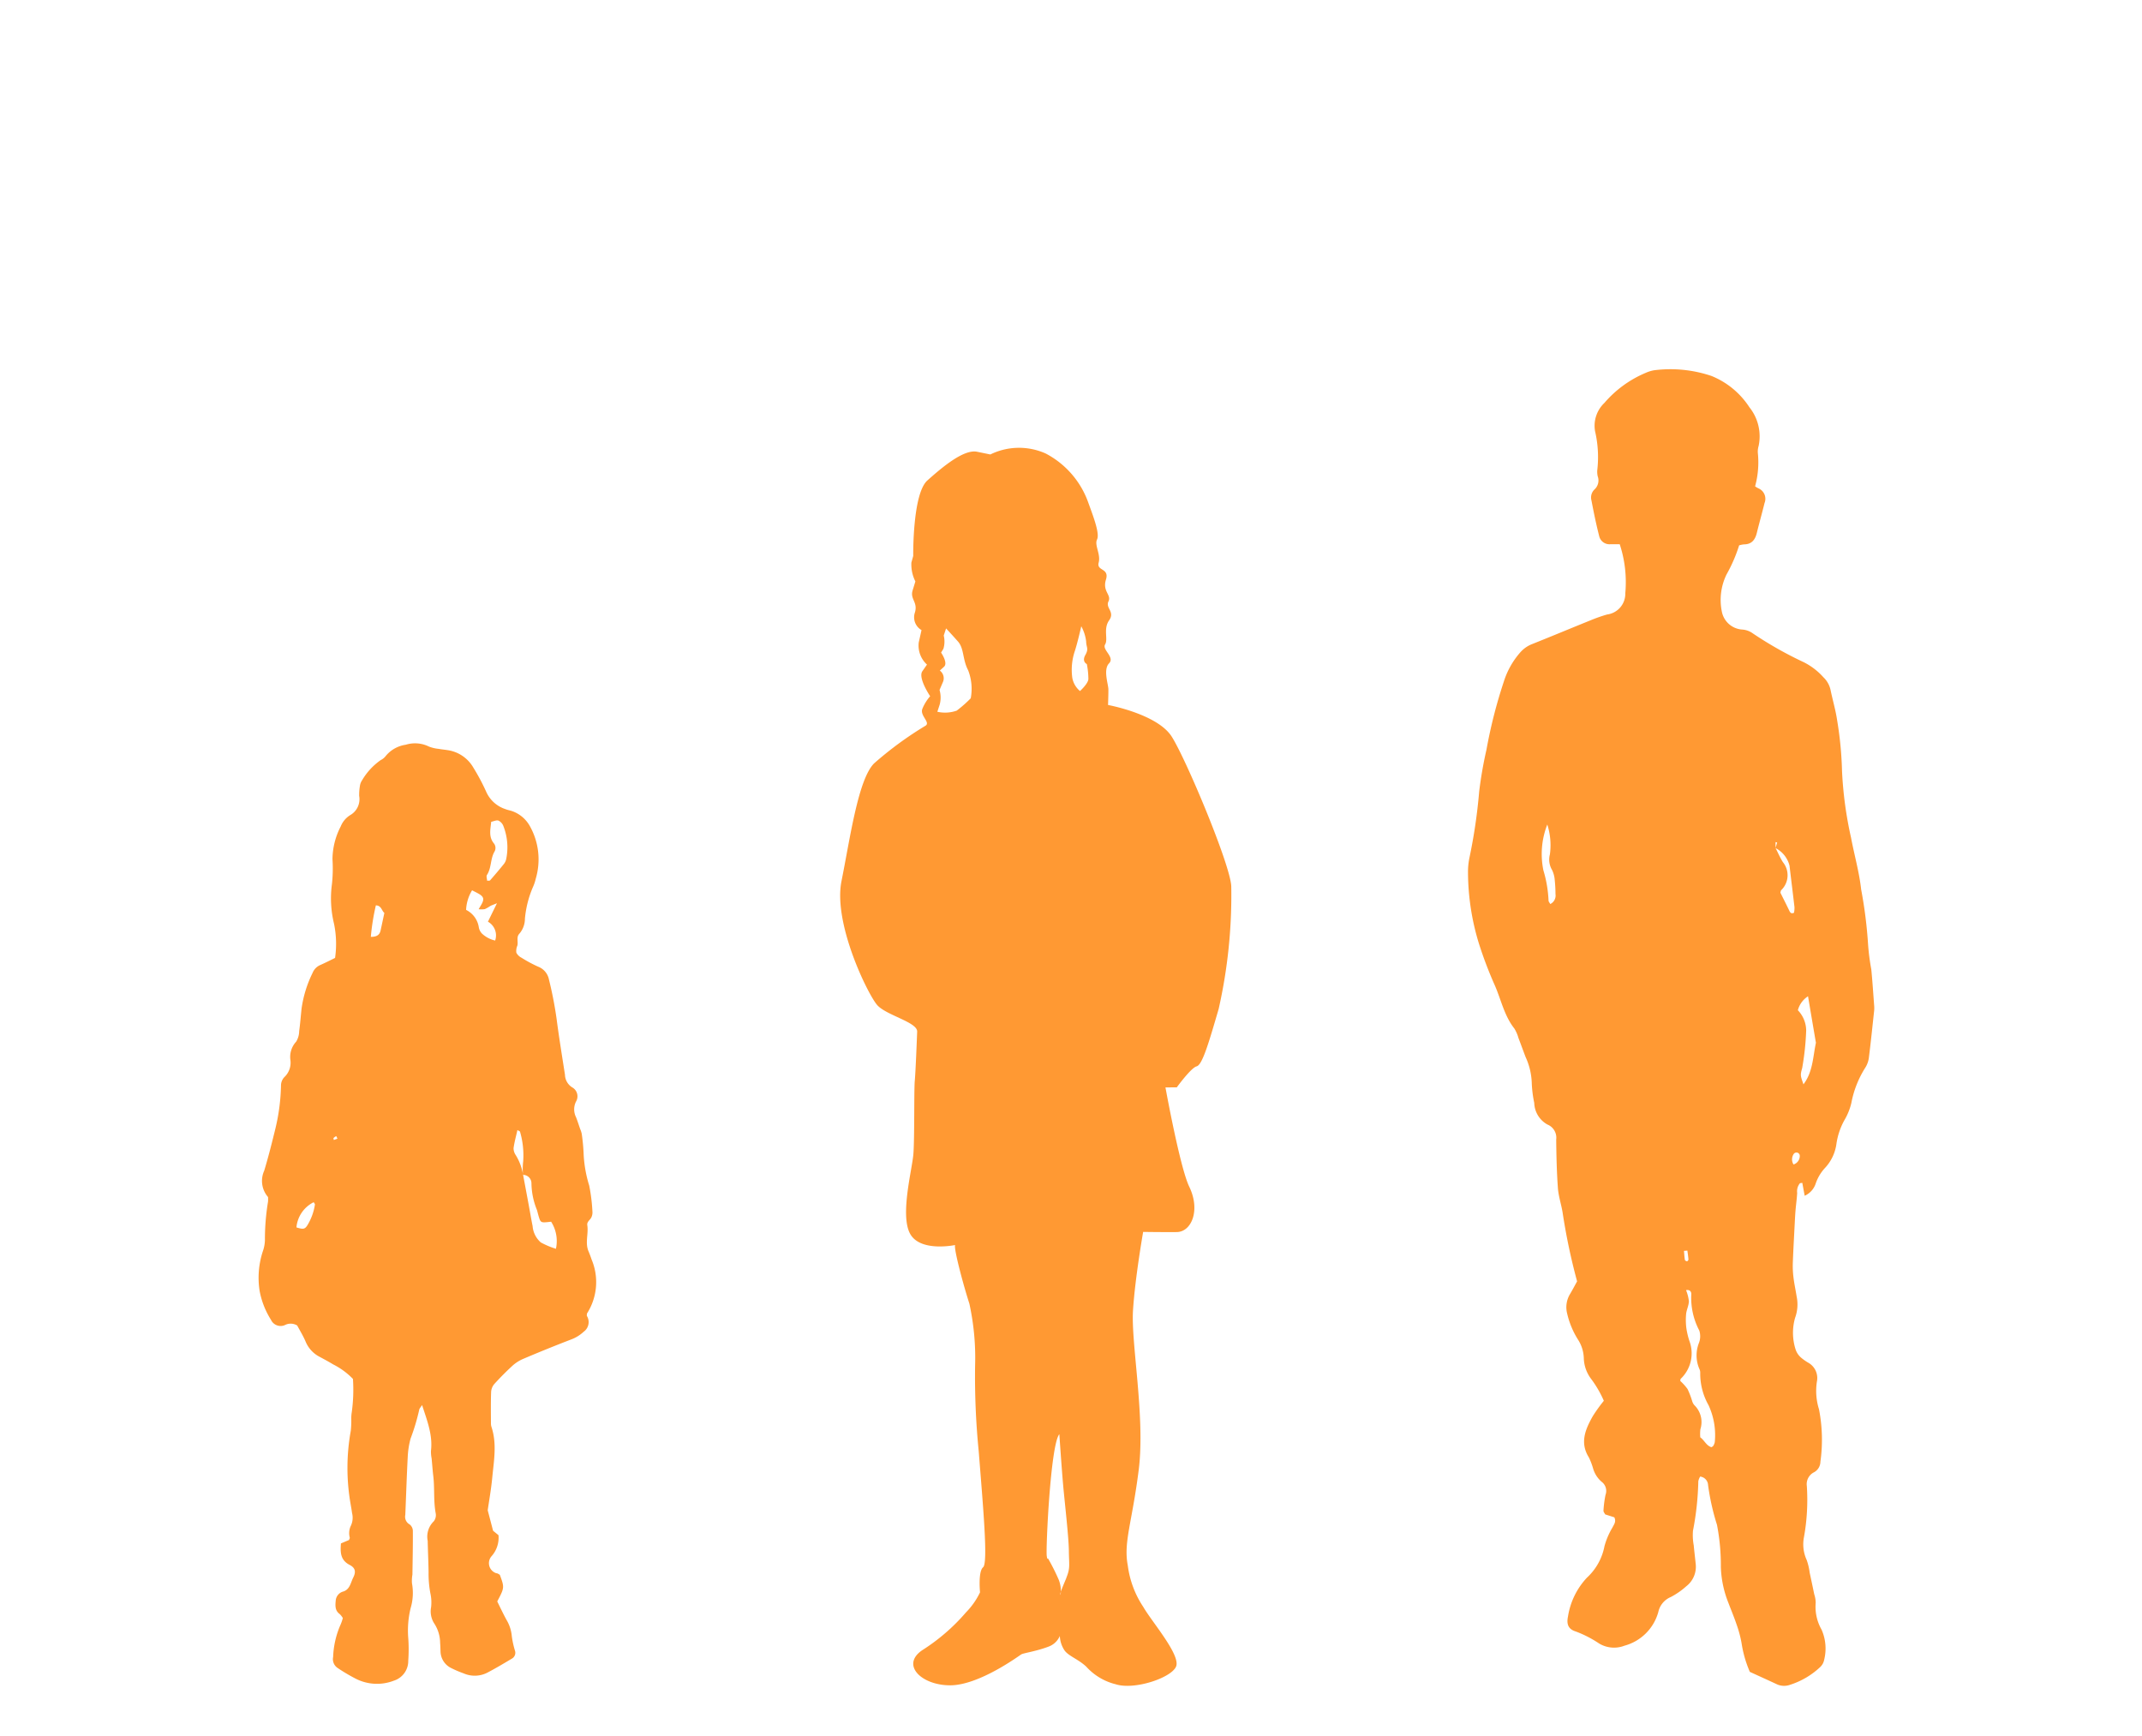
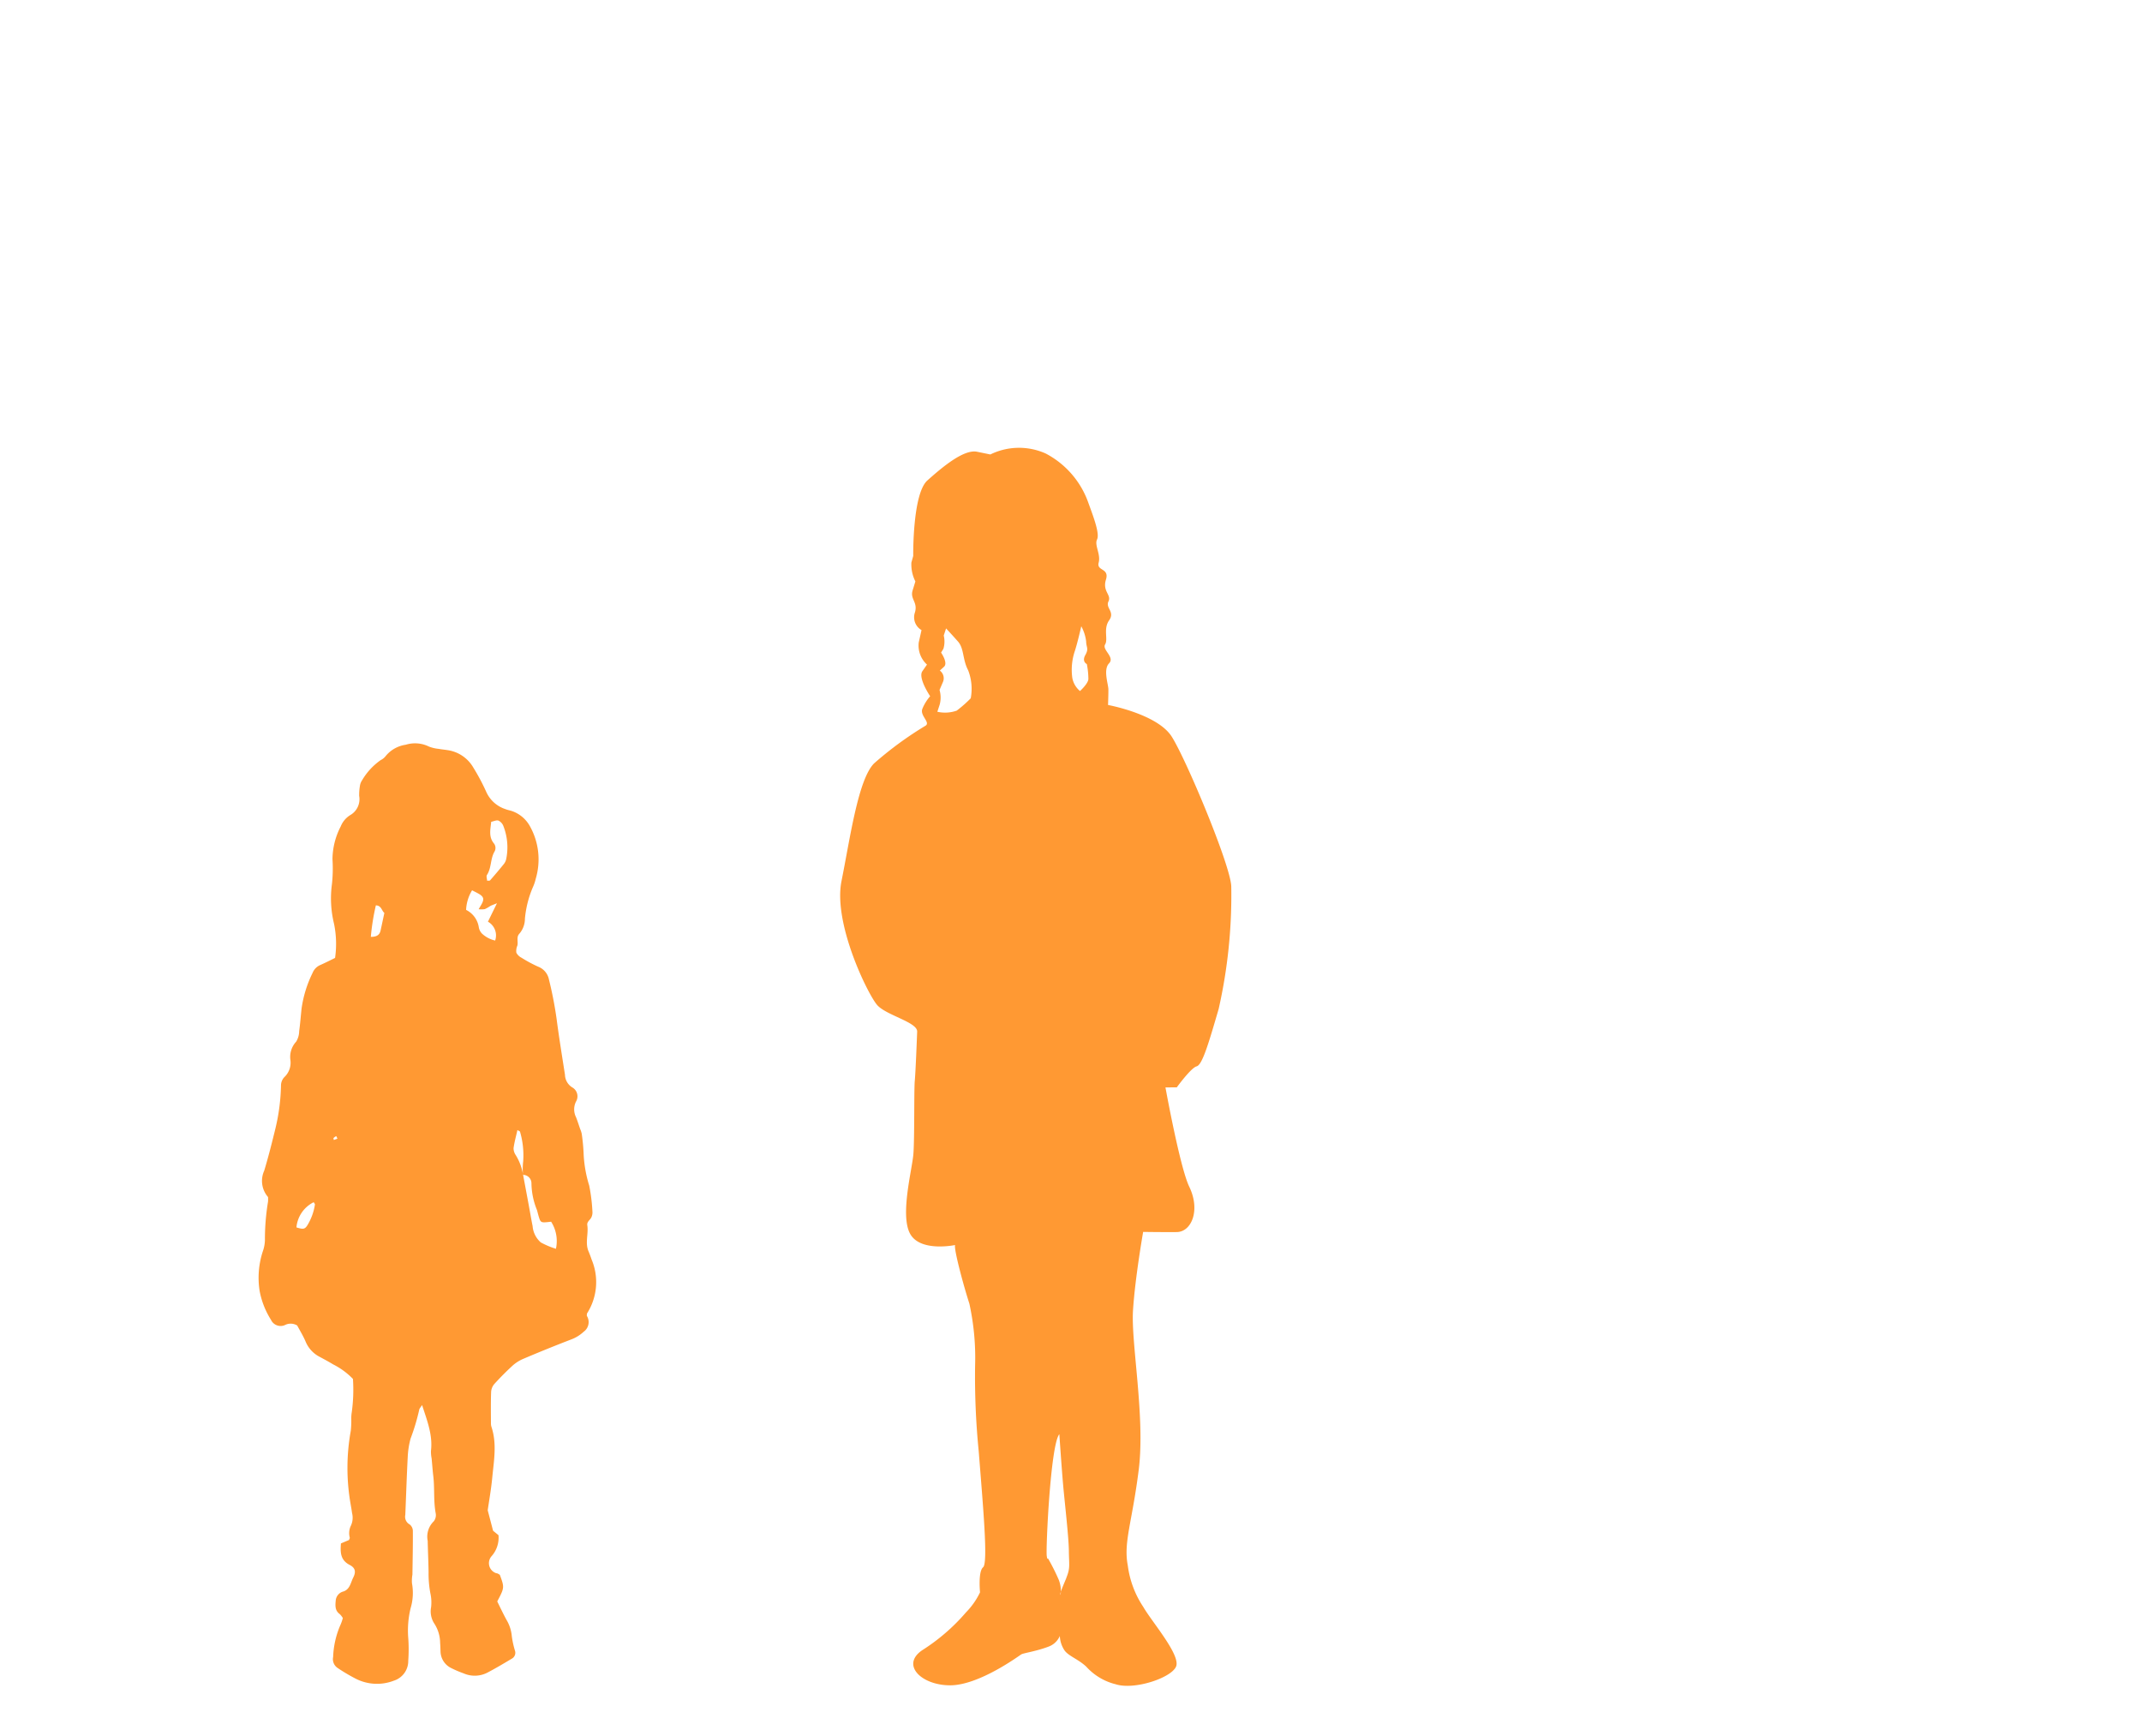
<svg xmlns="http://www.w3.org/2000/svg" width="232" height="188" viewBox="0 0 232 188">
  <defs>
    <clipPath id="clip-path">
      <rect id="Rectangle_2814" data-name="Rectangle 2814" width="232" height="188" transform="translate(683 973)" fill="none" />
    </clipPath>
  </defs>
  <g id="Dup-AD-children-to-adolescents-silhouettes-DT" transform="translate(-683 -973)" clip-path="url(#clip-path)">
    <g id="Group_2641" data-name="Group 2641" transform="translate(10.5 73.383)">
      <g id="Vrstva_1" transform="translate(700.5 980.127)">
        <path id="Path_1492" data-name="Path 1492" d="M24.849,83.034c.2.76.368,1.4.575,2.194.106.087.346.28.586.48a3,3,0,0,1-.742,2.267,1.142,1.142,0,0,0,.4,1.812c.076.044.178.04.258.076a2.129,2.129,0,0,1,.229.138c.509,1.375.506,1.394-.28,2.882.309.626.633,1.317,1,1.99a4.157,4.157,0,0,1,.579,1.79,9.887,9.887,0,0,0,.353,1.59.724.724,0,0,1-.342.822c-.855.509-1.71,1.022-2.591,1.485a2.992,2.992,0,0,1-2.634.116,11.845,11.845,0,0,1-1.375-.589,2.05,2.05,0,0,1-1.132-1.747c-.011-.317-.015-.637-.044-.953a3.892,3.892,0,0,0-.6-2.06,2.416,2.416,0,0,1-.378-1.816,4.524,4.524,0,0,0-.073-1.485,11.359,11.359,0,0,1-.2-2.3c-.015-1.135-.073-2.267-.095-3.4a2.312,2.312,0,0,1,.655-2.118,1.08,1.08,0,0,0,.211-.877c-.251-1.339-.1-2.7-.262-4.039-.076-.629-.116-1.263-.178-1.892a3.835,3.835,0,0,1-.073-.808c.211-1.732-.418-3.293-.961-4.978-.146.237-.3.378-.317.539a22.906,22.906,0,0,1-.932,3.1,9.279,9.279,0,0,0-.3,1.87c-.113,2.129-.178,4.261-.269,6.389a.948.948,0,0,0,.469,1.03.9.9,0,0,1,.349.68c.011,1.586-.022,3.173-.047,4.759a3.756,3.756,0,0,0-.047.939,5.793,5.793,0,0,1-.146,2.689,10.19,10.19,0,0,0-.258,3.238,17.187,17.187,0,0,1,0,2.449,2.231,2.231,0,0,1-1.561,2.169,5.056,5.056,0,0,1-4.1-.2,19.505,19.505,0,0,1-1.987-1.175A1.145,1.145,0,0,1,8.1,98.9a9.514,9.514,0,0,1,.771-3.424,4.812,4.812,0,0,0,.28-.793,2.031,2.031,0,0,0-.331-.426c-.539-.386-.488-.939-.437-1.481a1.1,1.1,0,0,1,.833-.972c.71-.24.782-.957,1.059-1.5.32-.633.229-1.059-.382-1.375C8.868,88.4,8.876,87.549,8.945,86.6l.873-.368c.033-.095.1-.186.084-.258a1.87,1.87,0,0,1,.135-1.324,2.039,2.039,0,0,0,.116-1.328c-.051-.36-.113-.717-.175-1.073a22.608,22.608,0,0,1,.036-7.856,10.282,10.282,0,0,0,.051-1.343,4.121,4.121,0,0,1,.055-.67,17.624,17.624,0,0,0,.127-3.595,7.96,7.96,0,0,0-2.14-1.572c-.466-.284-.946-.539-1.426-.8a3.253,3.253,0,0,1-1.55-1.645C4.87,64.146,4.509,63.56,4.211,63a1.363,1.363,0,0,0-1.343-.044,1.146,1.146,0,0,1-1.5-.575,8.9,8.9,0,0,1-1.23-3.133,9.188,9.188,0,0,1,.346-4.279,3.938,3.938,0,0,0,.229-1.193,24.951,24.951,0,0,1,.338-4.2,4.281,4.281,0,0,0,0-.488,2.662,2.662,0,0,1-.415-2.853c.458-1.514.844-3.053,1.219-4.592a21.658,21.658,0,0,0,.6-4.694,1.321,1.321,0,0,1,.353-.841,2.133,2.133,0,0,0,.666-1.848,2.427,2.427,0,0,1,.622-2,2.255,2.255,0,0,0,.327-1.146c.113-.808.171-1.623.258-2.434a12.761,12.761,0,0,1,1.2-3.882,1.552,1.552,0,0,1,.83-.841c.535-.237,1.055-.5,1.6-.768A10.763,10.763,0,0,0,8.2,19.5a11.578,11.578,0,0,1-.229-4.3,15.725,15.725,0,0,0,.058-2.718,7.879,7.879,0,0,1,.891-3.529A2.572,2.572,0,0,1,9.96,7.717a1.984,1.984,0,0,0,.961-2.074A5.9,5.9,0,0,1,11,4.57a1.442,1.442,0,0,1,.24-.626,6.983,6.983,0,0,1,2.012-2.18,1.517,1.517,0,0,0,.524-.418A3.441,3.441,0,0,1,15.967.1a3.408,3.408,0,0,1,2.514.2,3.912,3.912,0,0,0,1.044.247c.313.058.629.084.942.135A3.854,3.854,0,0,1,23.3,2.6a22.614,22.614,0,0,1,1.4,2.638A3.437,3.437,0,0,0,26.752,7.07c.251.106.528.142.782.237a3.541,3.541,0,0,1,1.834,1.536,7.356,7.356,0,0,1,.673,5.785,4.518,4.518,0,0,1-.251.779,11.182,11.182,0,0,0-.917,3.533,2.5,2.5,0,0,1-.6,1.626c-.357.371-.106.873-.222,1.3a1.434,1.434,0,0,0-.106.76,1.3,1.3,0,0,0,.564.546,14.666,14.666,0,0,0,1.794.964,1.874,1.874,0,0,1,1.172,1.39,41.489,41.489,0,0,1,.83,4.268c.262,2.019.593,4.032.906,6.044a1.66,1.66,0,0,0,.768,1.361,1.11,1.11,0,0,1,.429,1.546,1.884,1.884,0,0,0,0,1.692c.167.422.3.855.451,1.284a2.724,2.724,0,0,1,.167.513,21.212,21.212,0,0,1,.211,2.292,13.71,13.71,0,0,0,.6,3.322,19.238,19.238,0,0,1,.349,2.827,1.224,1.224,0,0,1-.135.651c-.146.269-.48.444-.422.811.146.939-.262,1.9.135,2.831.124.291.233.589.335.891a6.307,6.307,0,0,1-.506,5.844c0,.095-.033.2,0,.273a1.28,1.28,0,0,1-.357,1.7,4.063,4.063,0,0,1-1.379.844q-2.6,1-5.167,2.092a4.167,4.167,0,0,0-1.143.724c-.7.64-1.372,1.317-2.009,2.023a1.454,1.454,0,0,0-.327.855c-.04,1.128-.022,2.26-.018,3.391a1.286,1.286,0,0,0,.065.4c.6,1.83.247,3.675.073,5.513-.116,1.215-.335,2.423-.488,3.5Zm3.813-36.35a7.439,7.439,0,0,1,.025-1.481,9.131,9.131,0,0,0-.342-3.187c-.007-.055-.138-.091-.284-.186-.149.666-.327,1.306-.418,1.958a1.318,1.318,0,0,0,.229.746,5.85,5.85,0,0,1,.8,2.132c.207,1.106.415,2.209.619,3.315.138.75.262,1.5.415,2.252A2.625,2.625,0,0,0,30.591,54a8.934,8.934,0,0,0,1.641.691,3.905,3.905,0,0,0-.52-2.933c-.167.018-.3.036-.426.047-.637.062-.728.011-.891-.524-.08-.258-.142-.52-.215-.782a7.929,7.929,0,0,1-.6-2.889.911.911,0,0,0-.921-.924Zm-2.82-29.415c-.426.175-.582.222-.724.3a3.962,3.962,0,0,1-.586.335,2.5,2.5,0,0,1-.673.011c.131-.222.2-.335.266-.448.382-.651.313-.913-.342-1.274-.2-.109-.4-.207-.633-.327a4.467,4.467,0,0,0-.648,2.121,2.529,2.529,0,0,1,1.375,1.87,1.276,1.276,0,0,0,.349.7,3.087,3.087,0,0,0,1.423.75,1.7,1.7,0,0,0-.782-2.041c.284-.579.56-1.143.979-2Zm-1.07-2.438c.16-.015.284.007.327-.04.5-.575.993-1.15,1.47-1.743a1.3,1.3,0,0,0,.284-.6,6.335,6.335,0,0,0-.327-3.58A1.074,1.074,0,0,0,26,8.314c-.211-.069-.495.076-.779.135-.084.848-.3,1.634.309,2.358a.8.8,0,0,1,.029.9c-.437.779-.3,1.739-.8,2.5-.091.142.007.408.022.619Zm-12.59,6.077c.571,0,.942-.153,1.059-.691.135-.611.262-1.223.408-1.9-.295-.229-.313-.808-.921-.819A24.689,24.689,0,0,0,12.183,20.907ZM4.127,52.375c.724.226.906.2,1.175-.215a6.045,6.045,0,0,0,.826-2.26c.011-.062-.069-.142-.131-.255a3.381,3.381,0,0,0-1.87,2.725Zm4.443-9.61c-.069-.142-.1-.211-.135-.28a1.38,1.38,0,0,0-.287.207c-.033.036.018.142.029.215q.191-.071.393-.142Z" transform="translate(-0.019 0.046)" fill="#f93" fill-rule="evenodd" />
      </g>
      <g id="Vrstva_1-2" data-name="Vrstva_1" transform="translate(831.5 939.605)">
-         <path id="Path_3175" data-name="Path 3175" d="M16.419,18.954H15.4a1.14,1.14,0,0,1-1.19-.872c-.328-1.282-.593-2.573-.839-3.87a1.205,1.205,0,0,1,.318-1.181,1.318,1.318,0,0,0,.357-1.441,2.328,2.328,0,0,1-.048-.631,12.351,12.351,0,0,0-.236-4.241,3.411,3.411,0,0,1,1.012-3.07A12.035,12.035,0,0,1,19.228.4a3.908,3.908,0,0,1,.9-.284,13.9,13.9,0,0,1,6.255.617,8.858,8.858,0,0,1,4.1,3.393,5.035,5.035,0,0,1,.993,4.188,2.079,2.079,0,0,0-.082.781,9.824,9.824,0,0,1-.3,3.59,2.922,2.922,0,0,0,.352.212,1.231,1.231,0,0,1,.67,1.6c-.265,1.079-.569,2.149-.834,3.229-.183.752-.564,1.243-1.4,1.243a2.976,2.976,0,0,0-.516.106,16.329,16.329,0,0,1-1.369,3.161,6.3,6.3,0,0,0-.5,4.034,2.4,2.4,0,0,0,2.193,1.923,2.206,2.206,0,0,1,1.161.419,40.95,40.95,0,0,0,5.523,3.123A7.18,7.18,0,0,1,38.5,33.368a2.684,2.684,0,0,1,.766,1.359c.222,1.089.545,2.159.708,3.253a39.315,39.315,0,0,1,.535,5.527,41.7,41.7,0,0,0,.978,7.233c.352,1.87.887,3.72,1.094,5.6a48.749,48.749,0,0,1,.752,5.98A24.326,24.326,0,0,0,43.68,65c.13,1.316.212,2.636.313,3.956a3.154,3.154,0,0,1,0,.477c-.183,1.682-.352,3.359-.564,5.036a2.665,2.665,0,0,1-.4,1.176,10.9,10.9,0,0,0-1.508,3.817,6.644,6.644,0,0,1-.761,1.879,7.482,7.482,0,0,0-.853,2.53,4.744,4.744,0,0,1-1.277,2.67,4.738,4.738,0,0,0-.964,1.629,2.195,2.195,0,0,1-1.2,1.345c-.1-.53-.178-.959-.26-1.4-.106.024-.217.014-.27.063a1.359,1.359,0,0,0-.284,1.031c-.034.631-.125,1.253-.178,1.884-.039.472-.063.945-.087,1.422-.072,1.426-.154,2.848-.207,4.275a10.062,10.062,0,0,0,.072,1.571c.082.684.231,1.354.337,2.038a4.225,4.225,0,0,1-.164,2.342,5.9,5.9,0,0,0,.063,3.441,2.013,2.013,0,0,0,.607.882,5.362,5.362,0,0,0,.781.545,1.9,1.9,0,0,1,.911,2.038,6.653,6.653,0,0,0,.227,2.988,17.208,17.208,0,0,1,.154,5.687,1.314,1.314,0,0,1-.723,1.157,1.436,1.436,0,0,0-.747,1.47,22.82,22.82,0,0,1-.308,5.523,4.065,4.065,0,0,0,.289,2.482,6.482,6.482,0,0,1,.328,1.388q.253,1.164.492,2.328a3.042,3.042,0,0,1,.159.93,5.008,5.008,0,0,0,.636,2.906,5.048,5.048,0,0,1,.284,3.253,1.468,1.468,0,0,1-.434.8,8.546,8.546,0,0,1-3.258,1.918,1.89,1.89,0,0,1-1.388-.034c-1-.467-2.014-.925-2.973-1.364a12.572,12.572,0,0,1-.9-3.137,12.527,12.527,0,0,0-.53-1.981c-.27-.8-.6-1.585-.9-2.376a11.413,11.413,0,0,1-.81-3.855,23.025,23.025,0,0,0-.419-4.578,25.459,25.459,0,0,1-.964-4.3.968.968,0,0,0-.858-.925,1.687,1.687,0,0,0-.2.506,31.377,31.377,0,0,1-.578,5.364,6.025,6.025,0,0,0,.082,1.576c.063.684.149,1.369.217,2.048a2.665,2.665,0,0,1-1.022,2.385,8.2,8.2,0,0,1-1.687,1.171,2.276,2.276,0,0,0-1.345,1.624,5.213,5.213,0,0,1-3.662,3.643,3.131,3.131,0,0,1-2.747-.236,12.145,12.145,0,0,0-2.525-1.3c-.766-.236-1.036-.732-.848-1.624a7.936,7.936,0,0,1,2.058-4.212,6.212,6.212,0,0,0,1.894-3.407,8,8,0,0,1,.867-2.024c.164-.333.424-.622.2-1.1-.284-.092-.626-.2-.993-.318-.058-.125-.193-.27-.183-.4a12.019,12.019,0,0,1,.222-1.716,1.232,1.232,0,0,0-.424-1.417,2.99,2.99,0,0,1-.925-1.451,7.44,7.44,0,0,0-.453-1.185c-1.007-1.6-.376-3.05.419-4.462a17.171,17.171,0,0,1,1.2-1.672,11.755,11.755,0,0,0-1.378-2.371,3.911,3.911,0,0,1-.79-2.207,3.926,3.926,0,0,0-.655-2.087,9.159,9.159,0,0,1-1.147-2.771,2.757,2.757,0,0,1,.313-2.13c.27-.453.511-.92.761-1.369A66.188,66.188,0,0,1,10.241,91.3c-.149-.882-.443-1.749-.506-2.636-.125-1.74-.164-3.489-.183-5.234A1.538,1.538,0,0,0,8.6,81.8a2.773,2.773,0,0,1-1.426-2.342,12.673,12.673,0,0,1-.27-2.2A7.26,7.26,0,0,0,6.241,74.5c-.265-.694-.516-1.393-.781-2.082a3.871,3.871,0,0,0-.443-1.017C3.942,70.037,3.6,68.35,2.935,66.8a43.8,43.8,0,0,1-1.754-4.6A26.465,26.465,0,0,1,0,54.538a7.569,7.569,0,0,1,.145-1.581A58.786,58.786,0,0,0,1.21,45.734,44.408,44.408,0,0,1,2,41.2a53.656,53.656,0,0,1,1.884-7.383A8.738,8.738,0,0,1,5.667,30.66a3.282,3.282,0,0,1,1.277-.892c2.116-.843,4.212-1.72,6.323-2.573a17.2,17.2,0,0,1,1.793-.631,2.262,2.262,0,0,0,1.976-2.308,13.117,13.117,0,0,0-.607-5.311ZM33.3,51.864c.063-.2.125-.4.183-.612-.058-.014-.116-.024-.173-.039v.641c.265.516.492,1.051.8,1.537a2.235,2.235,0,0,1-.183,3.022c-.063.067-.063.193-.092.28.328.66.66,1.311.973,1.966.1.217.217.333.5.207a2.749,2.749,0,0,0,.053-.6c-.169-1.46-.352-2.92-.525-4.385a.906.906,0,0,0-.024-.159,2.954,2.954,0,0,0-1.5-1.86ZM25.16,115.683c.434.3.641.887,1.2,1.065.1-.063.164-.082.188-.125a1.2,1.2,0,0,0,.178-.414,7.706,7.706,0,0,0-.675-4.014,6.941,6.941,0,0,1-.9-3.479.926.926,0,0,0-.1-.463A3.686,3.686,0,0,1,25,105.486a2.01,2.01,0,0,0,.048-1.378,7.591,7.591,0,0,1-.863-3.961c0-.2-.12-.492-.569-.41a4.5,4.5,0,0,1,.308,1.2c-.01.463-.251.916-.3,1.378a7.1,7.1,0,0,0,.029,1.566,8.624,8.624,0,0,0,.333,1.383,3.8,3.8,0,0,1-.954,4.082c-.029.029-.019.1-.043.226a5.579,5.579,0,0,1,.79.877,9.294,9.294,0,0,1,.506,1.325,1.156,1.156,0,0,0,.226.414,2.558,2.558,0,0,1,.655,2.626,4.573,4.573,0,0,0-.01.863ZM36.827,67.911a2.573,2.573,0,0,0-1.1,1.513,3.193,3.193,0,0,1,.9,2.193,28.96,28.96,0,0,1-.434,4.077c-.222.776-.183.824.14,1.754,1.026-1.349,1.022-2.964,1.345-4.477a.424.424,0,0,0-.019-.154C37.386,71.212,37.112,69.6,36.827,67.911ZM8.588,49.31a8.758,8.758,0,0,0-.424,4.959,13.261,13.261,0,0,1,.559,3.277c0,.12.12.241.188.376a1.022,1.022,0,0,0,.564-1.079,15.618,15.618,0,0,0-.087-1.576A2.931,2.931,0,0,0,9.1,54.225a2.183,2.183,0,0,1-.231-1.677A7.359,7.359,0,0,0,8.588,49.31ZM35.256,86.127a.967.967,0,0,0,.679-.954.361.361,0,0,0-.646-.2A1.041,1.041,0,0,0,35.256,86.127Zm-11.5,9.33c-.12.01-.246.019-.366.024.029.328.048.66.1.983.01.063.149.145.231.145.053,0,.159-.125.154-.193-.024-.323-.072-.641-.116-.964Z" transform="translate(0 0)" fill="#f93" fill-rule="evenodd" />
-       </g>
+         </g>
      <g id="Layer_1-2" transform="translate(763.493 948.088)">
        <path id="Path_3177" data-name="Path 3177" d="M42.362,47.478c-.125-2.351-4.891-13.734-6.451-16.179s-6.892-3.419-6.892-3.419.043-1.129.037-1.69-.585-2.145.073-2.819S28.35,21.9,28.7,21.327s-.22-1.688.438-2.616-.423-1.329-.073-2.048-.673-1.071-.274-2.355-1.034-.915-.788-1.837-.477-1.893-.177-2.508-.326-2.3-.906-3.883A9.63,9.63,0,0,0,22.262.643,7.061,7.061,0,0,0,16.27.749L14.835.455C13.395.16,11.077,2.113,9.452,3.563s-1.533,8.174-1.533,8.174l-.2.717A4.094,4.094,0,0,0,8.152,14.5l-.3.974c-.3.976.628,1.276.227,2.458a1.6,1.6,0,0,0,.738,1.837l-.3,1.336a2.784,2.784,0,0,0,.891,2.4l-.5.721c-.5.721.844,2.705.844,2.705a4.814,4.814,0,0,0-.853,1.39c-.252.721.879,1.429.373,1.791a38.273,38.273,0,0,0-5.6,4.1C1.947,35.965,1.082,42.323.152,46.942S3.029,59.256,4.013,60.376s4.371,1.854,4.332,2.881-.168,4.354-.259,5.329-.015,6.238-.151,7.932-1.455,6.576-.363,8.614,4.88,1.237,4.88,1.237c-.151.462.961,4.548,1.545,6.337a27.382,27.382,0,0,1,.624,6.7,81.445,81.445,0,0,0,.393,9.316c.464,5.938,1.03,12.078.473,12.544s-.334,2.719-.334,2.719a8.041,8.041,0,0,1-1.519,2.167,21.2,21.2,0,0,1-4.727,4.09c-2.389,1.608-.065,3.84,3.06,3.81s7.4-3.192,7.651-3.346,1.586-.322,2.964-.846a2.115,2.115,0,0,0,1.215-1.152,3.036,3.036,0,0,0,.529,1.593c.47.609,1.444.907,2.324,1.72a6.338,6.338,0,0,0,3.192,1.915c2,.652,5.987-.669,6.538-1.9s-2.607-4.841-3.544-6.475a10.487,10.487,0,0,1-1.679-4.491c-.484-2.5.47-4.662,1.185-10.354S31.5,97,31.722,93.462s1.1-8.515,1.1-8.515,2.05.034,3.637.019,2.6-2.342,1.353-4.921C36.8,77.938,35.238,69.3,35.238,69.3l1.23-.011S38,67.175,38.614,67.017,39.906,64.552,41,60.8a55.84,55.84,0,0,0,1.364-13.324ZM14.155,27.146a13.564,13.564,0,0,1-1.524,1.345,3.77,3.77,0,0,1-2.1.123l.253-.771a2.927,2.927,0,0,0-.015-1.589l.35-.822a1.03,1.03,0,0,0-.319-1.278l.455-.416c.458-.414-.319-1.532-.319-1.532l.253-.414a2.753,2.753,0,0,0,.035-1.433l.252-.771s.62.66,1.293,1.422.477,1.943,1.1,3.114a5.561,5.561,0,0,1,.281,3.019Zm10.352,95.275c-.32.76-.512,1.213-.6,1.5-.009.276-.052.414-.054.294a.981.981,0,0,1,.054-.294,3.343,3.343,0,0,0-.224-1.291,22.666,22.666,0,0,0-1.094-2.193c-.209-.406-.1.309-.209-.406s.4-12.042,1.364-13.175c0,0,.235,3.479.4,5.376s.617,5.73.632,7.265.17,1.841-.279,2.923Zm2.383-97.338c-.045.512-.909,1.288-.909,1.288a2.44,2.44,0,0,1-.833-1.425,6.367,6.367,0,0,1,.279-2.923c.3-.924.693-2.668.693-2.668a4.573,4.573,0,0,1,.527,1.634c.006.663.315.764-.089,1.485s.164.974.164.974a8.659,8.659,0,0,1,.168,1.636Z" transform="translate(0 0)" fill="#f93" />
      </g>
    </g>
  </g>
</svg>